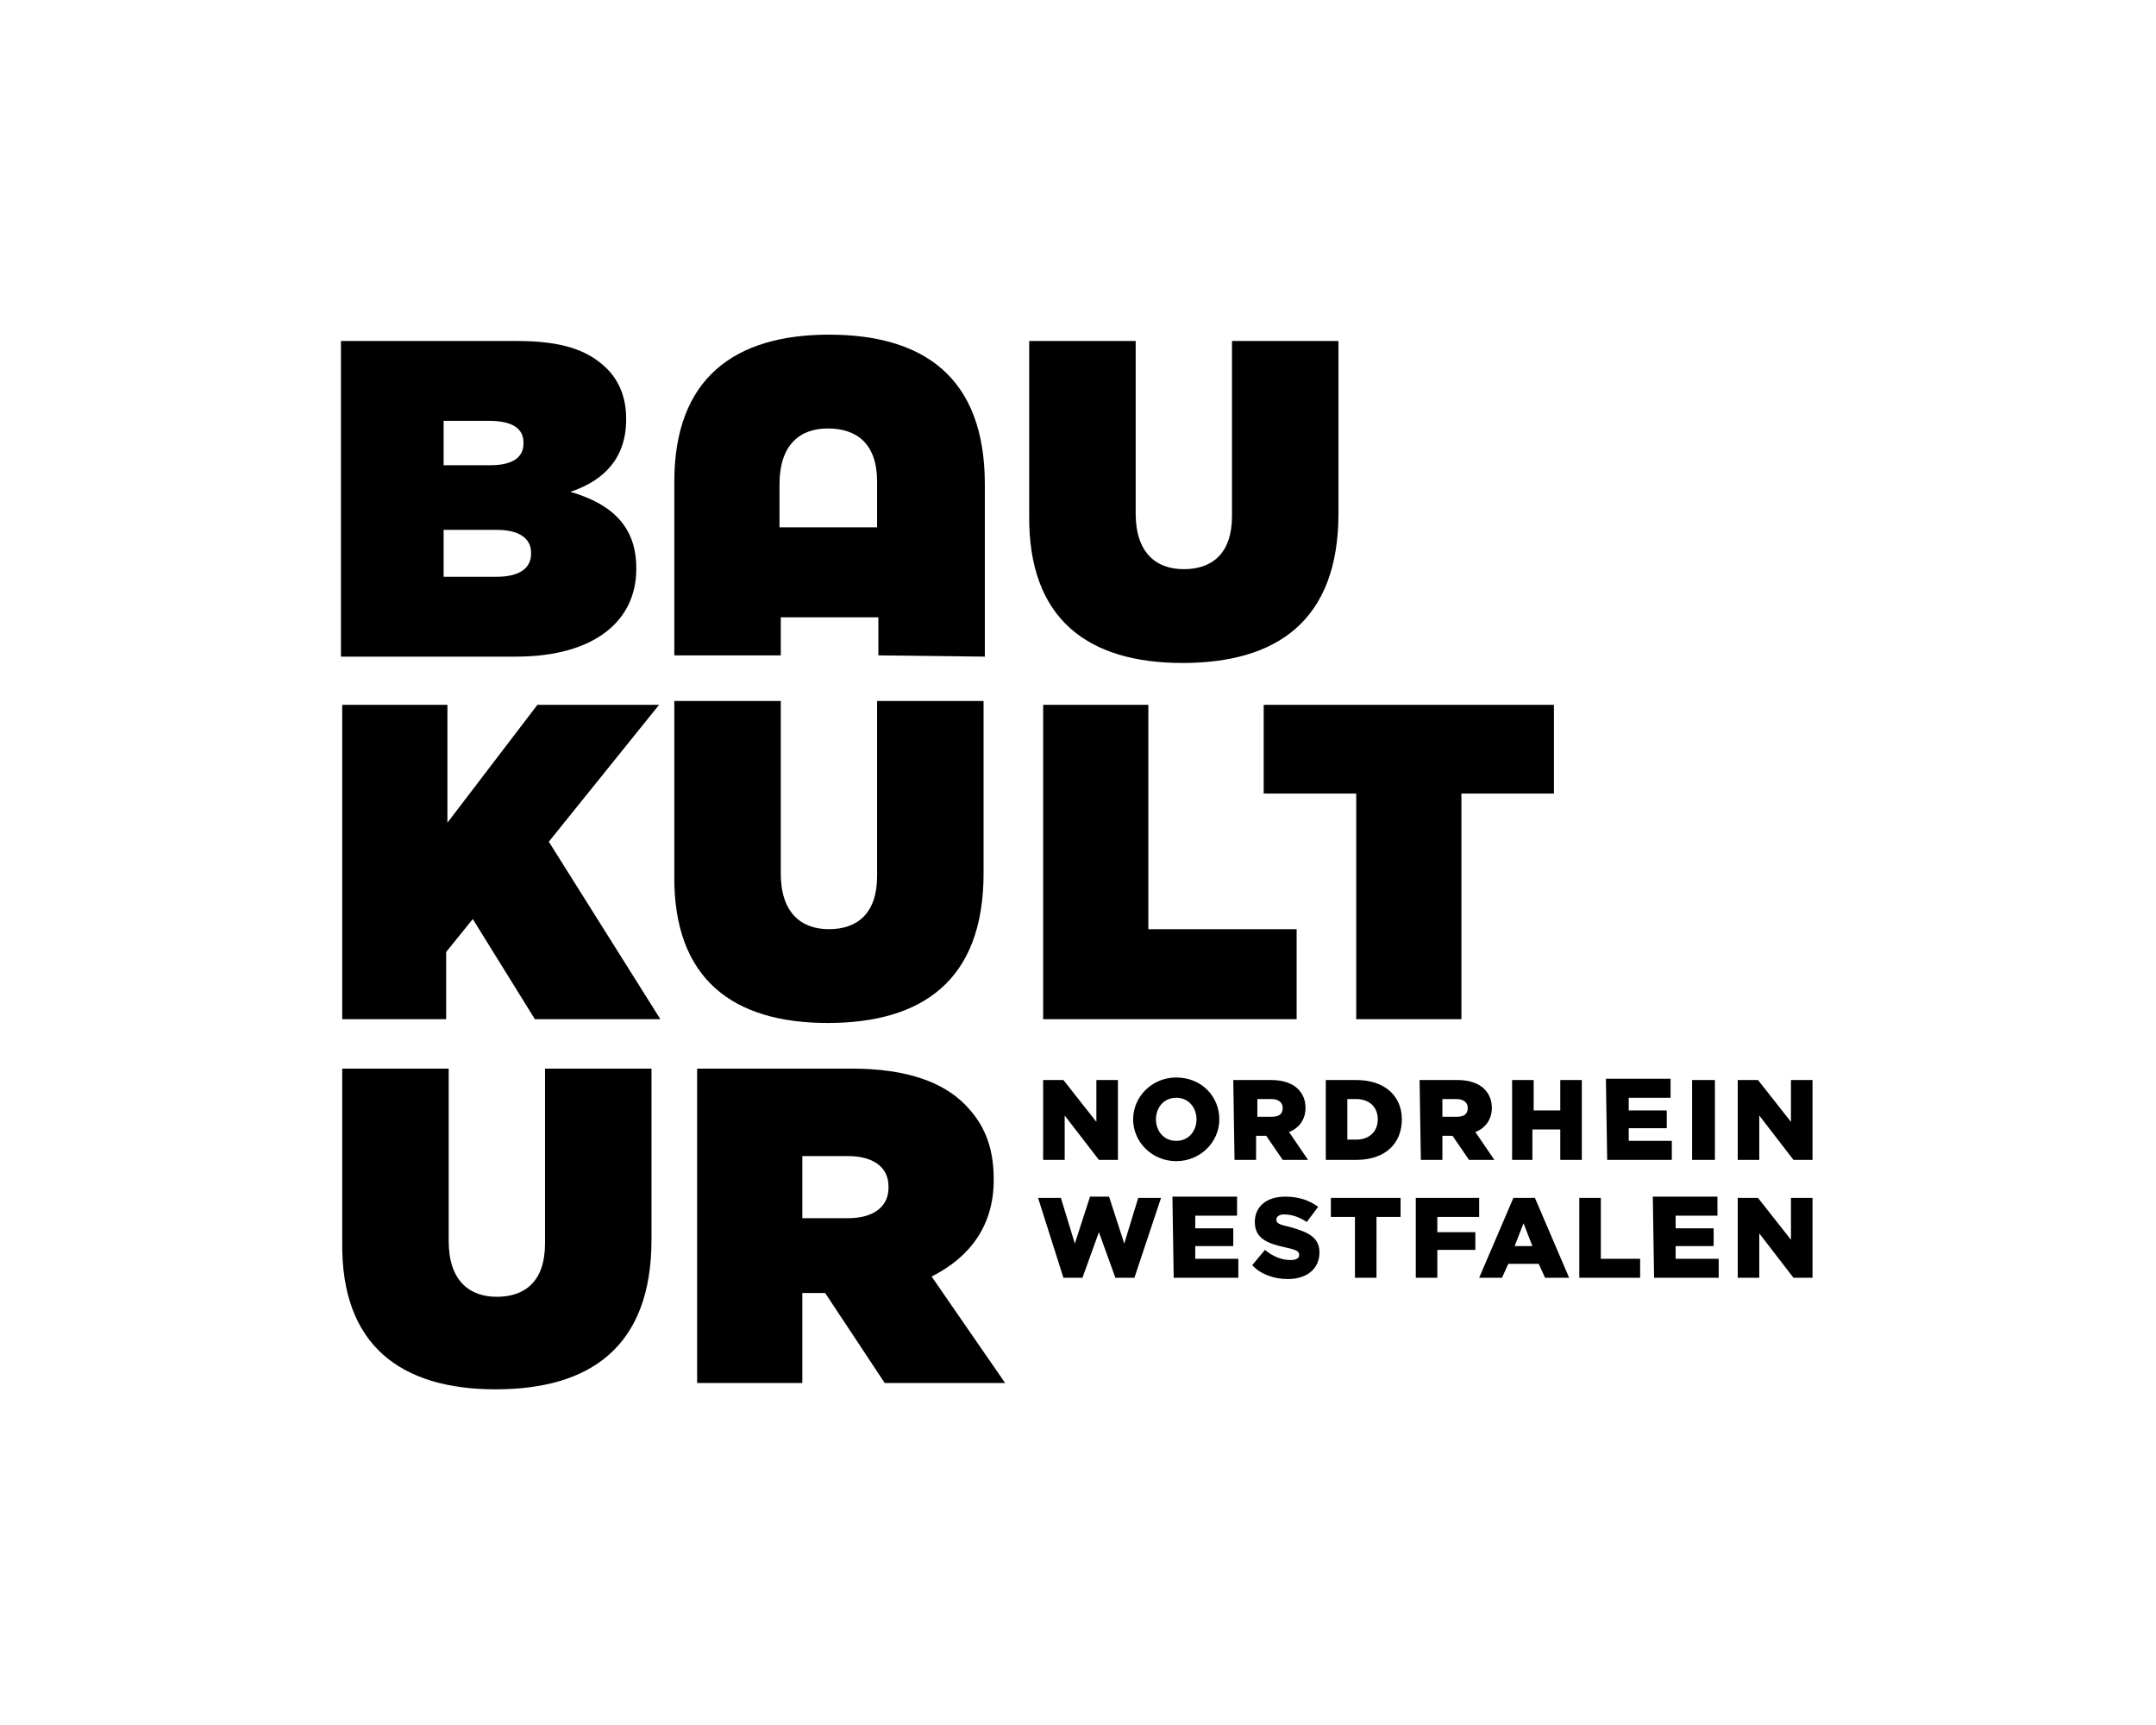
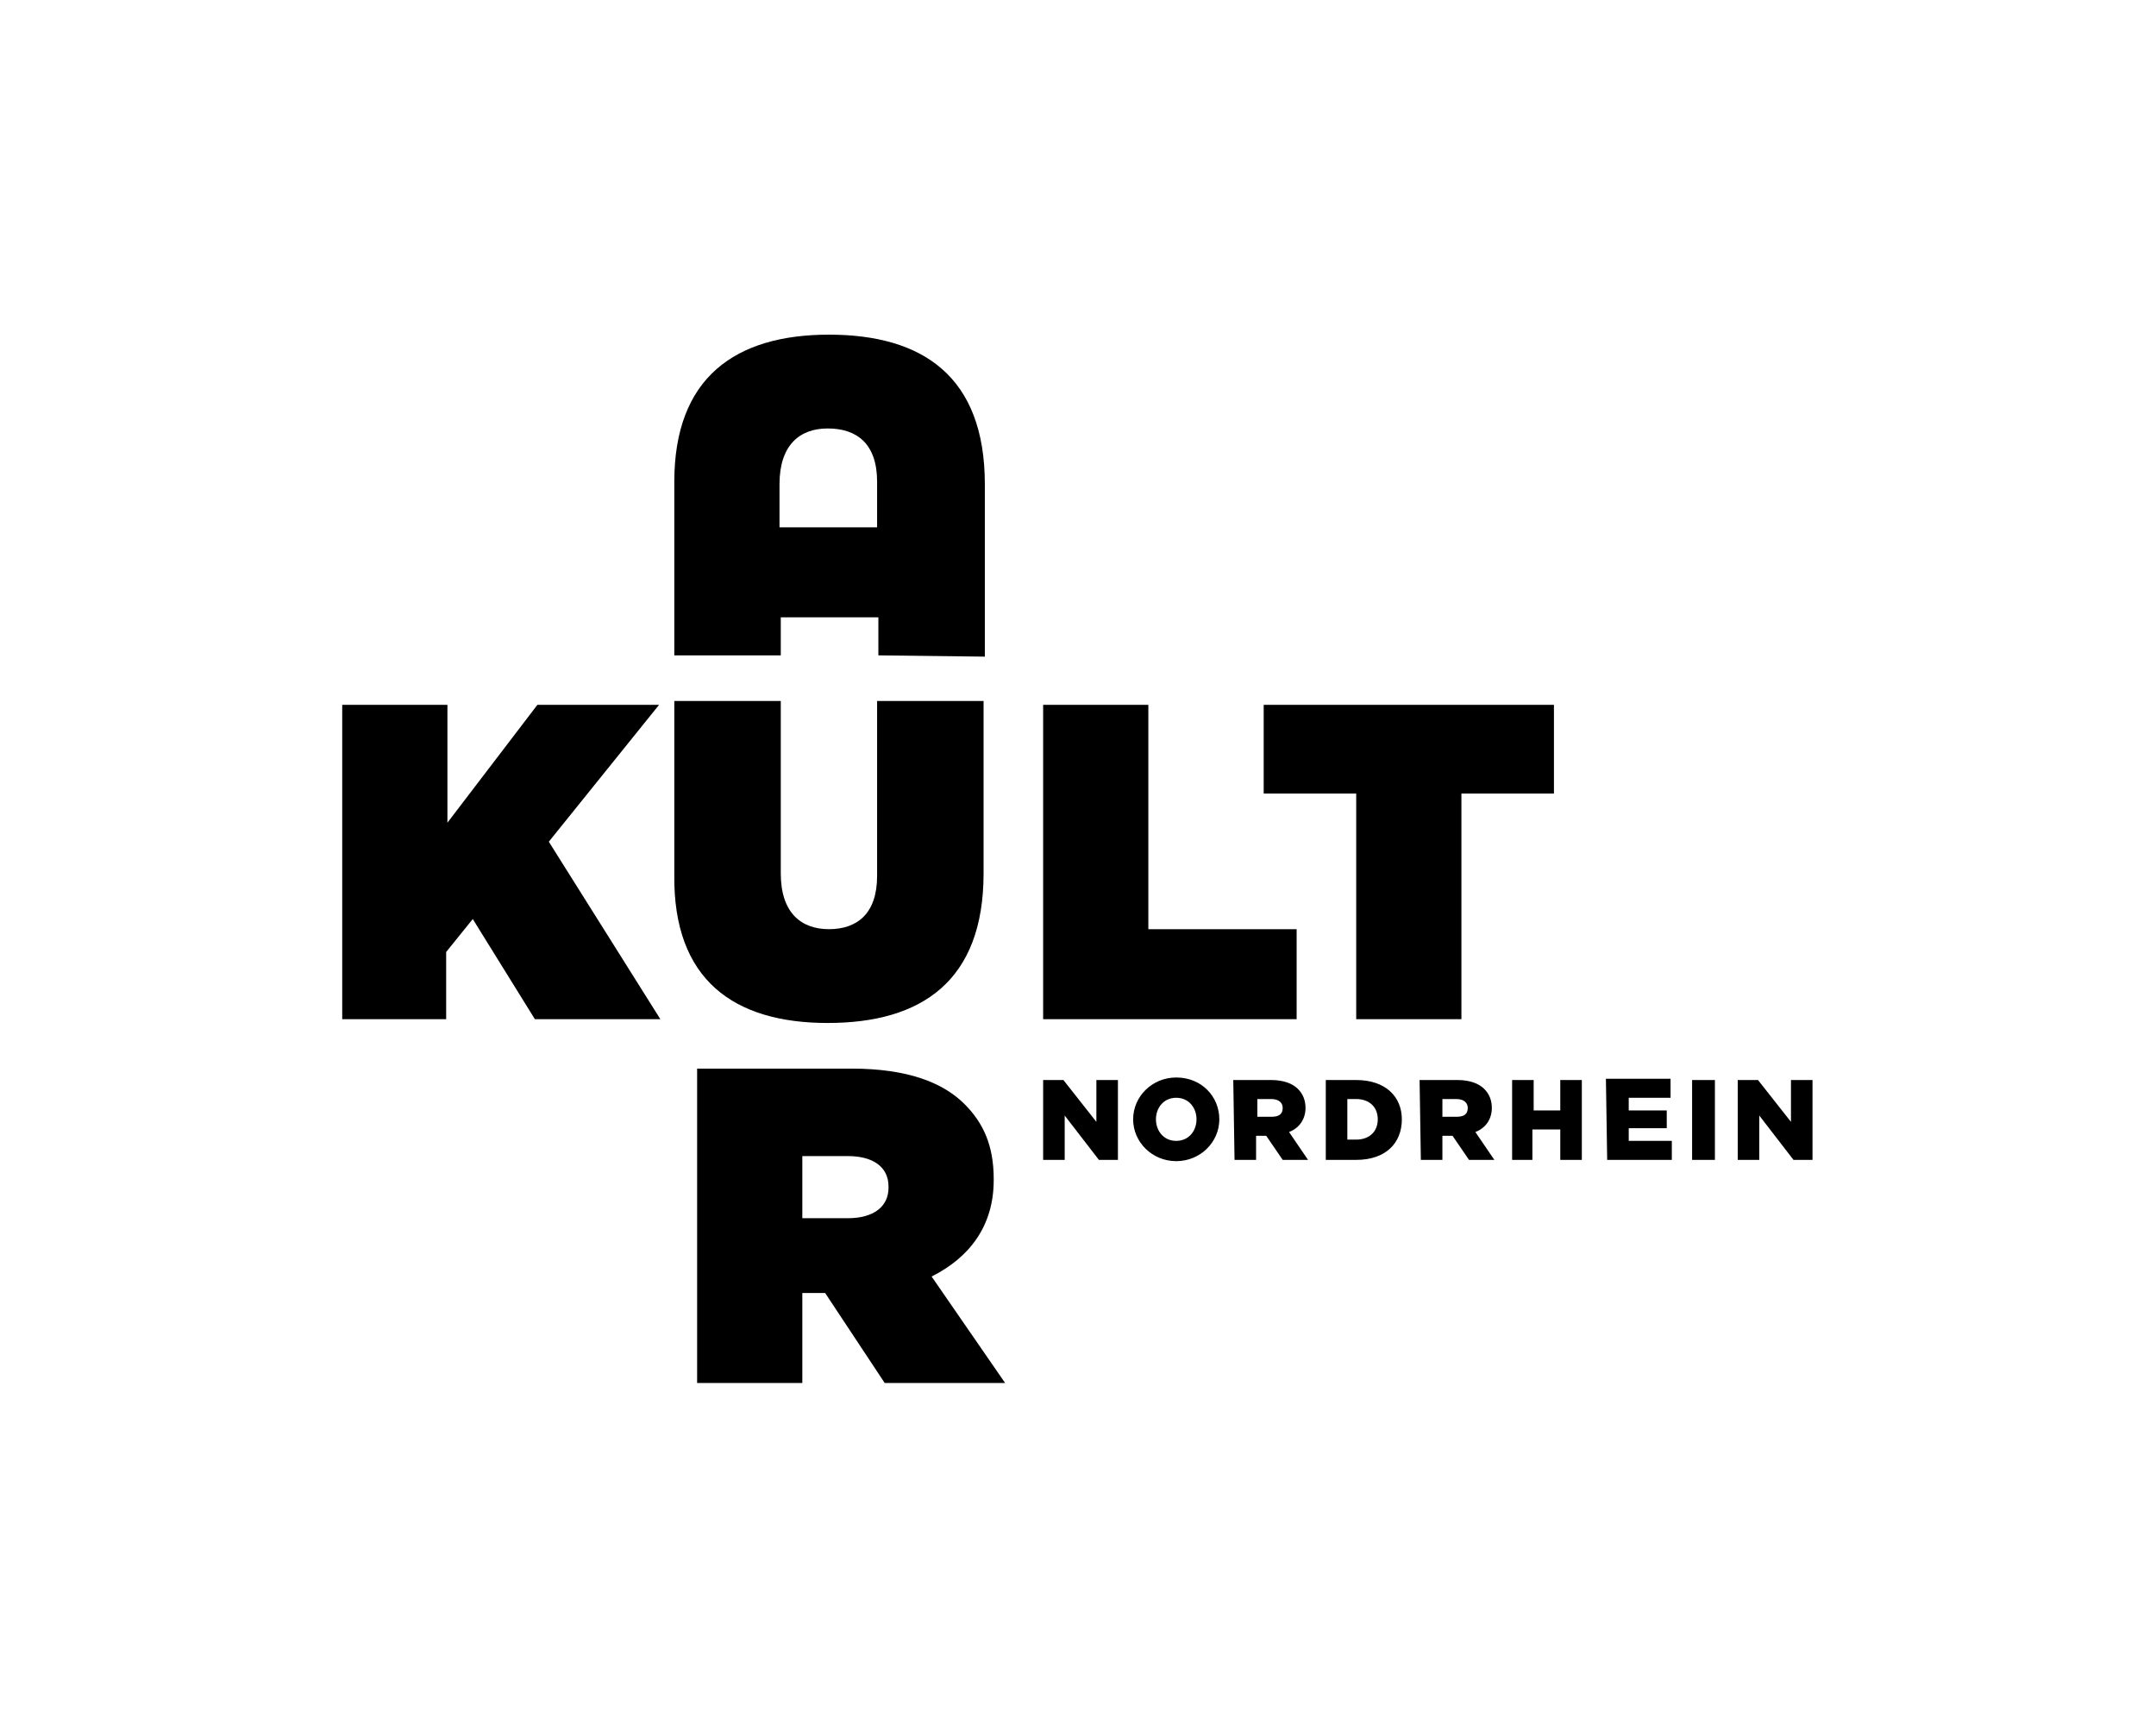
<svg xmlns="http://www.w3.org/2000/svg" xmlns:xlink="http://www.w3.org/1999/xlink" version="1.1" id="Ebene_1" x="0px" y="0px" width="170.1px" height="136.1px" viewBox="0 0 170.1 136.1" style="enable-background:new 0 0 170.1 136.1;" xml:space="preserve">
  <style type="text/css">
	.st0{fill:#FFFFFF;}
	.st1{clip-path:url(#SVGID_00000002372133039925226140000005252692923215005610_);}
	.st2{clip-path:url(#SVGID_00000101795653557214691040000014592729257814876840_);}
	.st3{clip-path:url(#SVGID_00000005987435857085559380000009376465298330836610_);}
	.st4{clip-path:url(#SVGID_00000061465776751227711270000014690675724356772740_);}
	.st5{clip-path:url(#SVGID_00000096759098418663142990000005289405465497184946_);}
	.st6{clip-path:url(#SVGID_00000106136086722021183550000014106981460401725114_);}
	.st7{clip-path:url(#SVGID_00000036211140606573394280000005868090292003319447_);}
</style>
  <rect y="0" class="st0" width="170.1" height="136.1" />
  <g>
    <g>
      <defs>
-         <rect id="SVGID_1_" y="0" width="170.1" height="136.1" />
-       </defs>
+         </defs>
      <clipPath id="SVGID_00000010301061033568619290000004666935564479580306_">
        <use xlink:href="#SVGID_1_" style="overflow:visible;" />
      </clipPath>
      <path style="clip-path:url(#SVGID_00000010301061033568619290000004666935564479580306_);" d="M39.1,109.6    c7.4,0,12.3-3.3,12.3-11.8V84.3H43v13.8c0,3-1.6,4.2-3.8,4.2s-3.8-1.3-3.8-4.4V84.3H27V98C26.9,106.2,31.7,109.6,39.1,109.6" />
    </g>
    <g>
      <defs>
        <rect id="SVGID_00000029758167131913771800000016074734280386185128_" y="0" width="170.1" height="136.1" />
      </defs>
      <clipPath id="SVGID_00000165235385121097346740000018109602053323722143_">
        <use xlink:href="#SVGID_00000029758167131913771800000016074734280386185128_" style="overflow:visible;" />
      </clipPath>
-       <path style="clip-path:url(#SVGID_00000165235385121097346740000018109602053323722143_);" d="M69.2,38v3.6h-7.7v-3.4    c0-3.1,1.6-4.4,3.8-4.4C67.6,33.8,69.2,35,69.2,38 M77.7,51.8V38.2c0-8.5-4.9-11.8-12.3-11.8S53.2,29.8,53.2,38v13.7h8.4v-3h7.7v3    L77.7,51.8L77.7,51.8z" />
+       <path style="clip-path:url(#SVGID_00000165235385121097346740000018109602053323722143_);" d="M69.2,38v3.6h-7.7v-3.4    c0-3.1,1.6-4.4,3.8-4.4C67.6,33.8,69.2,35,69.2,38 M77.7,51.8V38.2c0-8.5-4.9-11.8-12.3-11.8S53.2,29.8,53.2,38v13.7h8.4v-3h7.7v3    L77.7,51.8z" />
    </g>
    <g>
      <defs>
        <rect id="SVGID_00000016756972841234120100000011872862840130960564_" y="0" width="170.1" height="136.1" />
      </defs>
      <clipPath id="SVGID_00000028304577694343214640000004842251663335149746_">
        <use xlink:href="#SVGID_00000016756972841234120100000011872862840130960564_" style="overflow:visible;" />
      </clipPath>
      <path style="clip-path:url(#SVGID_00000028304577694343214640000004842251663335149746_);" d="M65.3,80.7    c7.4,0,12.3-3.3,12.3-11.8V55.3h-8.4v13.8c0,3-1.6,4.2-3.8,4.2s-3.8-1.3-3.8-4.4V55.3h-8.4V69C53.1,77.3,57.9,80.7,65.3,80.7" />
    </g>
  </g>
  <path d="M107,80.4h8.3V62.6h7.3v-7H99.7v7h7.3V80.4z M82.3,80.4h20v-7.1H90.6V55.6h-8.3C82.3,55.6,82.3,80.4,82.3,80.4z M26.9,80.4  h8.3v-5.3l2.1-2.6l4.9,7.9h9.9l-8.8-14L52,55.6h-9.6l-7.1,9.3v-9.3H27v24.8H26.9z" />
  <g>
    <g>
      <defs>
-         <rect id="SVGID_00000049909712354737938590000003946459262665458841_" y="0" width="170.1" height="136.1" />
-       </defs>
+         </defs>
      <clipPath id="SVGID_00000088816665129523256440000007171885012860282251_">
        <use xlink:href="#SVGID_00000049909712354737938590000003946459262665458841_" style="overflow:visible;" />
      </clipPath>
      <path style="clip-path:url(#SVGID_00000088816665129523256440000007171885012860282251_);" d="M93.3,52.3    c7.4,0,12.3-3.3,12.3-11.8V26.9h-8.4v13.8c0,3-1.6,4.2-3.8,4.2c-2.2,0-3.8-1.3-3.8-4.4V26.9h-8.4v13.7    C81.1,48.9,85.9,52.3,93.3,52.3 M35,45.5v-3.7h4.2c1.8,0,2.7,0.7,2.7,1.8v0.1c0,1.1-0.9,1.8-2.7,1.8C39.2,45.5,35,45.5,35,45.5z     M35,36.7v-3.5h3.6c1.8,0,2.7,0.6,2.7,1.7V35c0,1.1-0.9,1.7-2.6,1.7H35z M26.9,51.8h13.8c6.3,0,9.5-2.9,9.5-6.9v-0.1    c0-3.4-2.1-5.1-5.2-6c2.7-0.9,4.4-2.7,4.4-5.7V33c0-1.7-0.6-3-1.5-3.9c-1.5-1.5-3.6-2.2-7.1-2.2H26.9V51.8z" />
    </g>
    <g>
      <defs>
        <rect id="SVGID_00000127761245331502402250000011254226538594332051_" y="0" width="170.1" height="136.1" />
      </defs>
      <clipPath id="SVGID_00000003091222127852232130000004739804233723571846_">
        <use xlink:href="#SVGID_00000127761245331502402250000011254226538594332051_" style="overflow:visible;" />
      </clipPath>
      <path style="clip-path:url(#SVGID_00000003091222127852232130000004739804233723571846_);" d="M63.3,96.1v-4.9h3.6    c1.9,0,3.2,0.8,3.2,2.4v0.1c0,1.5-1.2,2.4-3.2,2.4H63.3z M55,109.1h8.3V102H65h0.1l4.7,7.1h9.5l-5.8-8.4c3-1.5,4.9-4,4.9-7.6V93    c0-2.6-0.8-4.4-2.3-5.9c-1.7-1.7-4.5-2.8-8.9-2.8H55V109.1z" />
    </g>
    <g>
      <defs>
-         <rect id="SVGID_00000156567161632171947040000010352407512062930816_" y="0" width="170.1" height="136.1" />
-       </defs>
+         </defs>
      <clipPath id="SVGID_00000121985905772214234420000009116978394632112557_">
        <use xlink:href="#SVGID_00000156567161632171947040000010352407512062930816_" style="overflow:visible;" />
      </clipPath>
      <path style="clip-path:url(#SVGID_00000121985905772214234420000009116978394632112557_);" d="M137.1,100.8h1.7v-3.5l2.7,3.5h1.5    v-6.3h-1.7v3.3l-2.6-3.3h-1.6L137.1,100.8L137.1,100.8z M130.5,100.8h5.1v-1.5h-3.4v-1h3v-1.4h-3v-1h3.3v-1.5h-5.1L130.5,100.8    L130.5,100.8z M124.6,100.8h4.8v-1.5h-3.1v-4.8h-1.7V100.8z M119.5,98.3l0.7-1.8l0.7,1.8H119.5z M116.7,100.8h1.8l0.5-1.1h2.4    l0.5,1.1h1.9l-2.7-6.3h-1.7L116.7,100.8z M111.7,100.8h1.7v-2.2h3v-1.4h-3V96h3.3v-1.5h-5V100.8z M106.9,100.8h1.7V96h1.9v-1.5    H105V96h1.9V100.8z M101.6,100.9c1.5,0,2.5-0.8,2.5-2.1l0,0c0-1.2-0.9-1.6-2.3-2c-0.9-0.2-1.1-0.3-1.1-0.6l0,0    c0-0.2,0.2-0.4,0.6-0.4c0.6,0,1.2,0.2,1.8,0.6l0.9-1.2c-0.7-0.5-1.5-0.8-2.6-0.8c-1.5,0-2.4,0.8-2.4,2l0,0c0,1.3,1,1.7,2.4,2    c0.9,0.2,1.1,0.3,1.1,0.6l0,0c0,0.3-0.3,0.4-0.7,0.4c-0.7,0-1.4-0.3-2-0.8l-1,1.2C99.4,100.5,100.5,100.9,101.6,100.9 M92.6,100.8    h5.1v-1.5h-3.4v-1h3v-1.4h-3v-1h3.3v-1.5h-5.1L92.6,100.8L92.6,100.8z M83.9,100.8h1.5l1.3-3.6l1.3,3.6h1.5l2.1-6.3h-1.8l-1.1,3.6    l-1.2-3.7H86l-1.2,3.7l-1.1-3.6h-1.8L83.9,100.8z" />
    </g>
    <g>
      <defs>
        <rect id="SVGID_00000106866222681546193480000003516922116371231157_" y="0" width="170.1" height="136.1" />
      </defs>
      <clipPath id="SVGID_00000118383053333308522880000003023721944021327518_">
        <use xlink:href="#SVGID_00000106866222681546193480000003516922116371231157_" style="overflow:visible;" />
      </clipPath>
      <path style="clip-path:url(#SVGID_00000118383053333308522880000003023721944021327518_);" d="M137.1,91.5h1.7V88l2.7,3.5h1.5    v-6.3h-1.7v3.3l-2.6-3.3h-1.6L137.1,91.5L137.1,91.5z M133.5,91.5h1.8v-6.3h-1.8V91.5z M126.8,91.5h5.1V90h-3.4v-1h3v-1.4h-3v-1    h3.3v-1.5h-5.1L126.8,91.5L126.8,91.5z M119.2,91.5h1.7v-2.4h2.2v2.4h1.7v-6.3h-1.7v2.4H121v-2.4h-1.7v6.3H119.2z M113.8,88.2    v-1.5h1.1c0.6,0,0.9,0.3,0.9,0.7l0,0c0,0.5-0.3,0.7-0.9,0.7h-1.1V88.2z M112.1,91.5h1.7v-1.9h0.8l1.3,1.9h2l-1.5-2.2    c0.8-0.3,1.3-1,1.3-1.9l0,0c0-0.6-0.2-1.1-0.6-1.5s-1.1-0.7-2.1-0.7h-3L112.1,91.5L112.1,91.5z M106.3,89.9v-3.2h0.7    c1,0,1.7,0.6,1.7,1.6l0,0c0,1-0.7,1.6-1.7,1.6H106.3z M104.6,91.5h2.4c2.3,0,3.6-1.3,3.6-3.2l0,0c0-1.8-1.3-3.1-3.6-3.1h-2.4V91.5    z M99.2,88.2v-1.5h1.1c0.6,0,0.9,0.3,0.9,0.7l0,0c0,0.5-0.3,0.7-0.9,0.7h-1.1V88.2z M97.4,91.5h1.7v-1.9h0.8l1.3,1.9h2l-1.5-2.2    c0.8-0.3,1.3-1,1.3-1.9l0,0c0-0.6-0.2-1.1-0.6-1.5s-1.1-0.7-2.1-0.7h-3L97.4,91.5L97.4,91.5z M92.8,90c-1,0-1.6-0.8-1.6-1.7l0,0    c0-0.9,0.6-1.7,1.6-1.7s1.6,0.8,1.6,1.7l0,0C94.4,89.2,93.8,90,92.8,90 M92.8,91.6c1.9,0,3.4-1.5,3.4-3.3l0,0    c0-1.8-1.4-3.3-3.4-3.3c-1.9,0-3.4,1.5-3.4,3.3l0,0C89.4,90.1,90.9,91.6,92.8,91.6 M82.3,91.5H84V88l2.7,3.5h1.5v-6.3h-1.7v3.3    l-2.6-3.3h-1.6V91.5z" />
    </g>
  </g>
</svg>